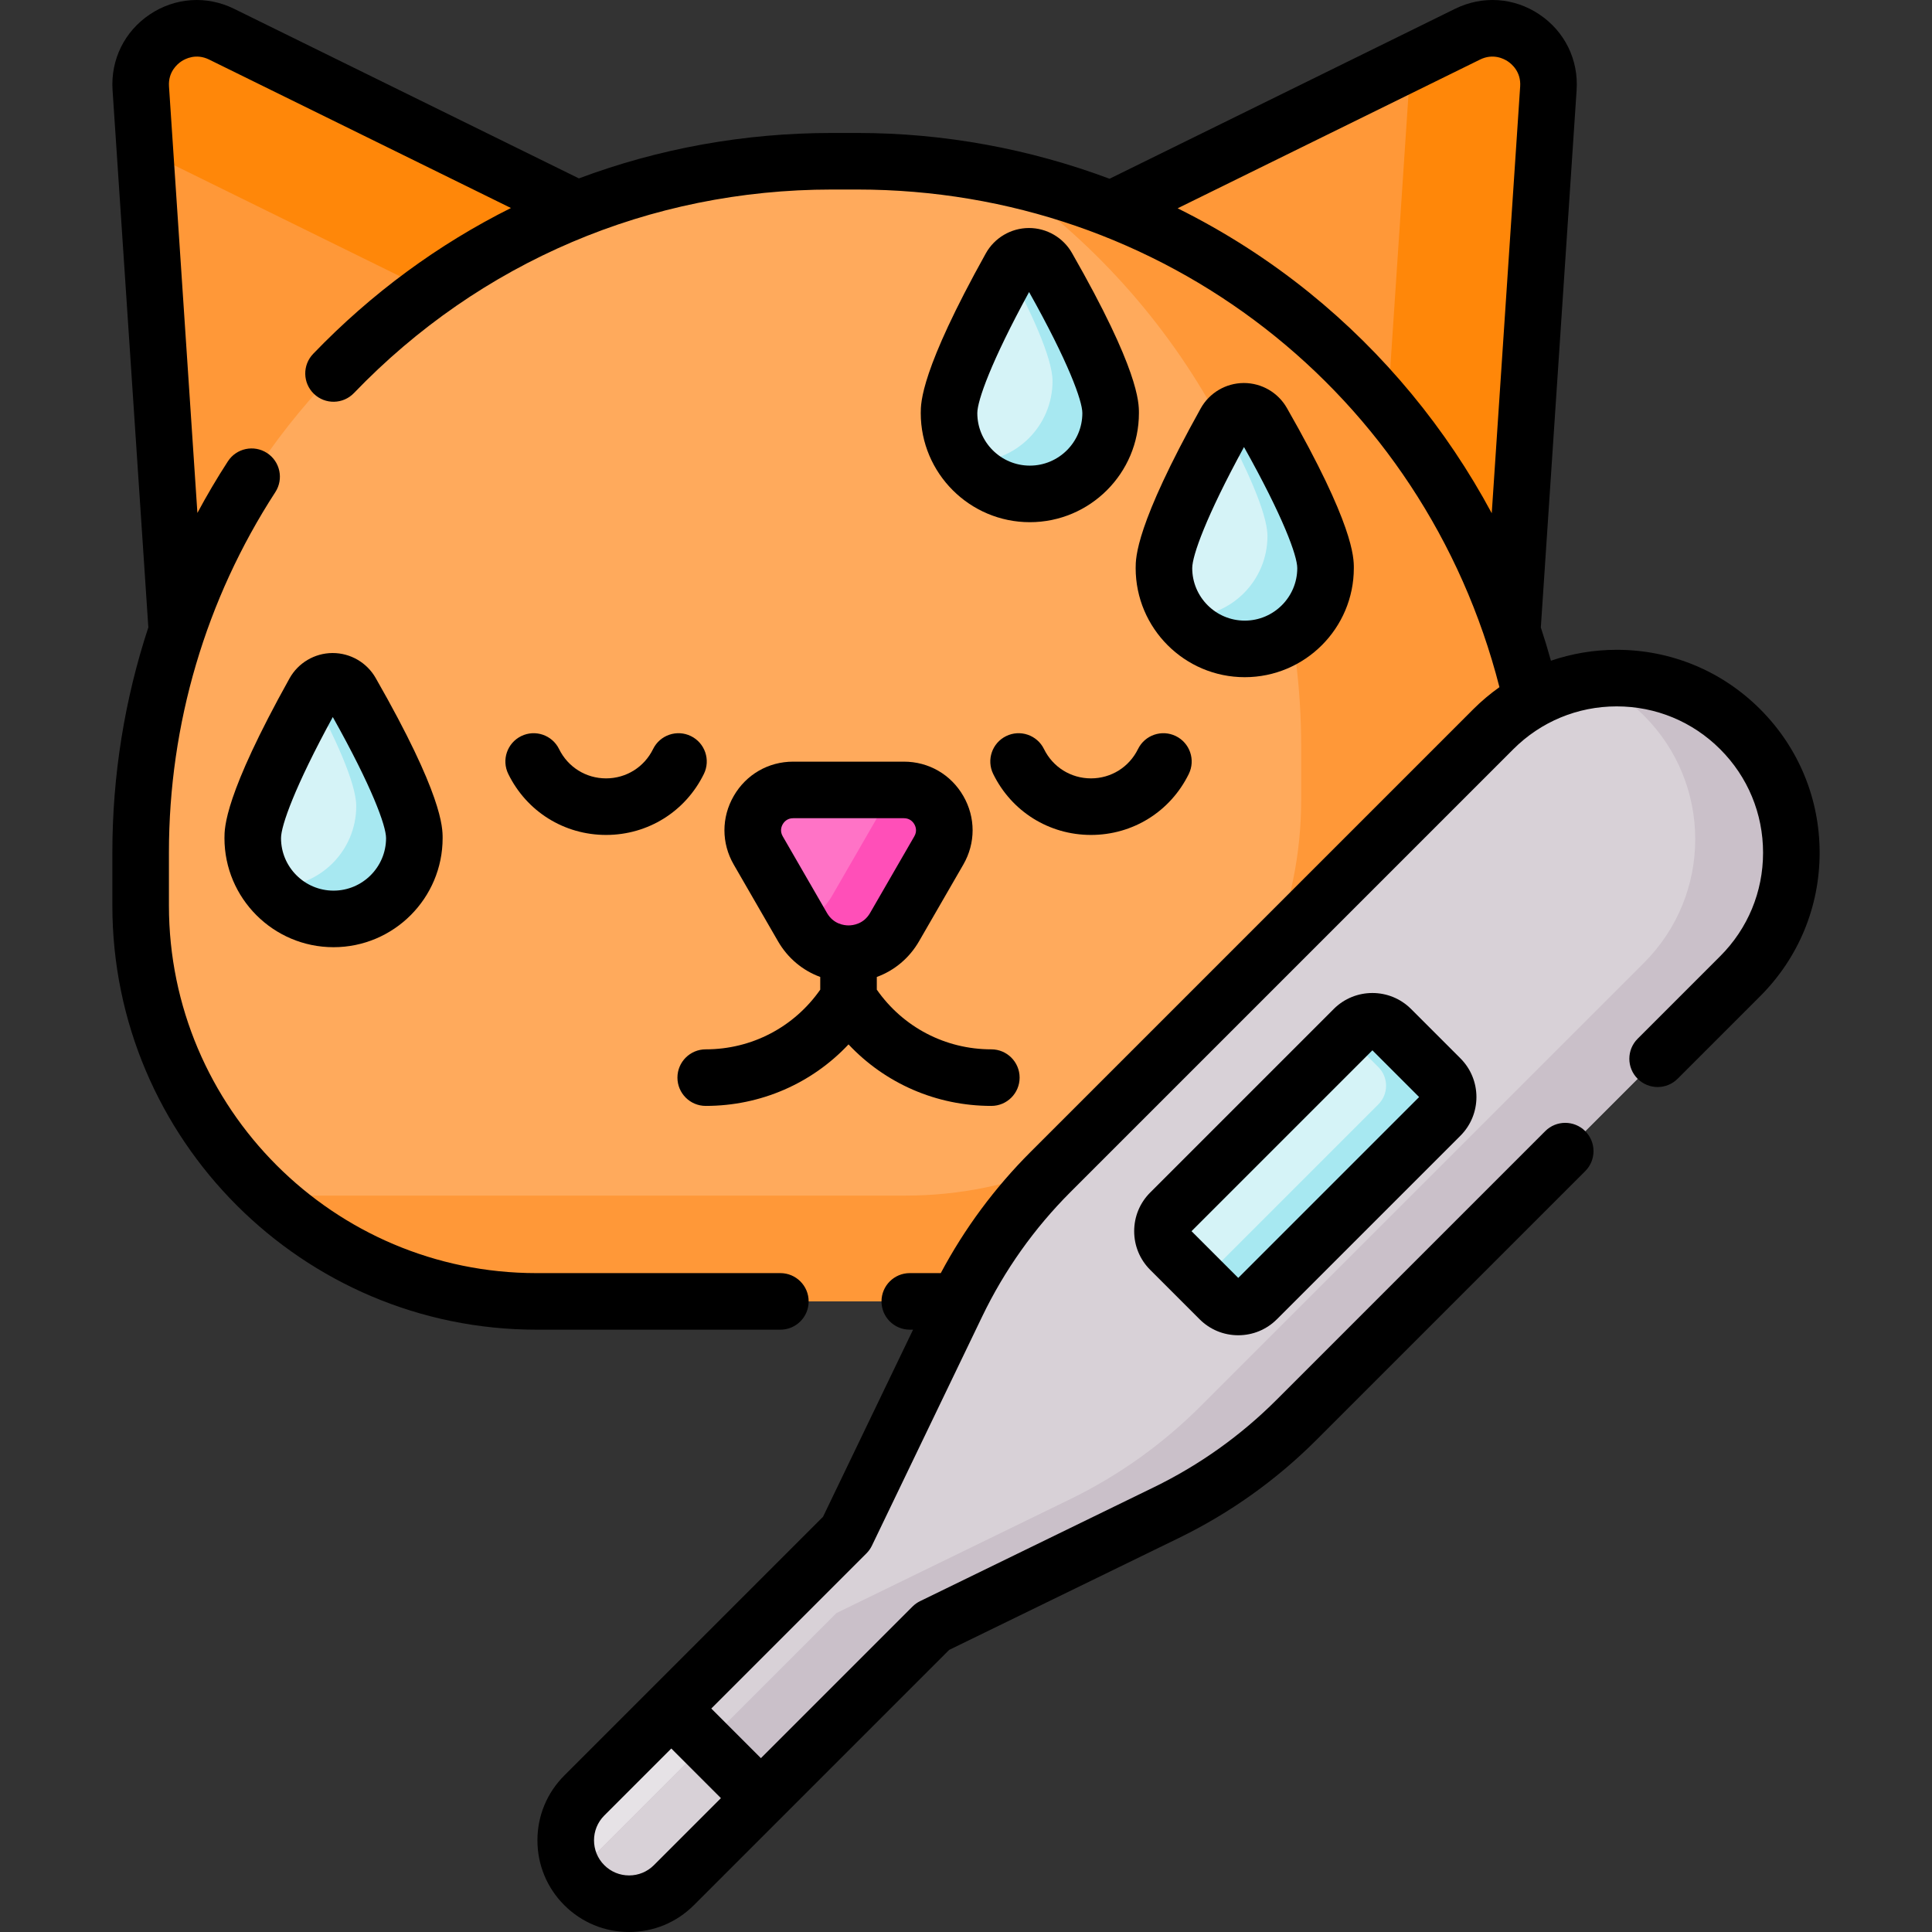
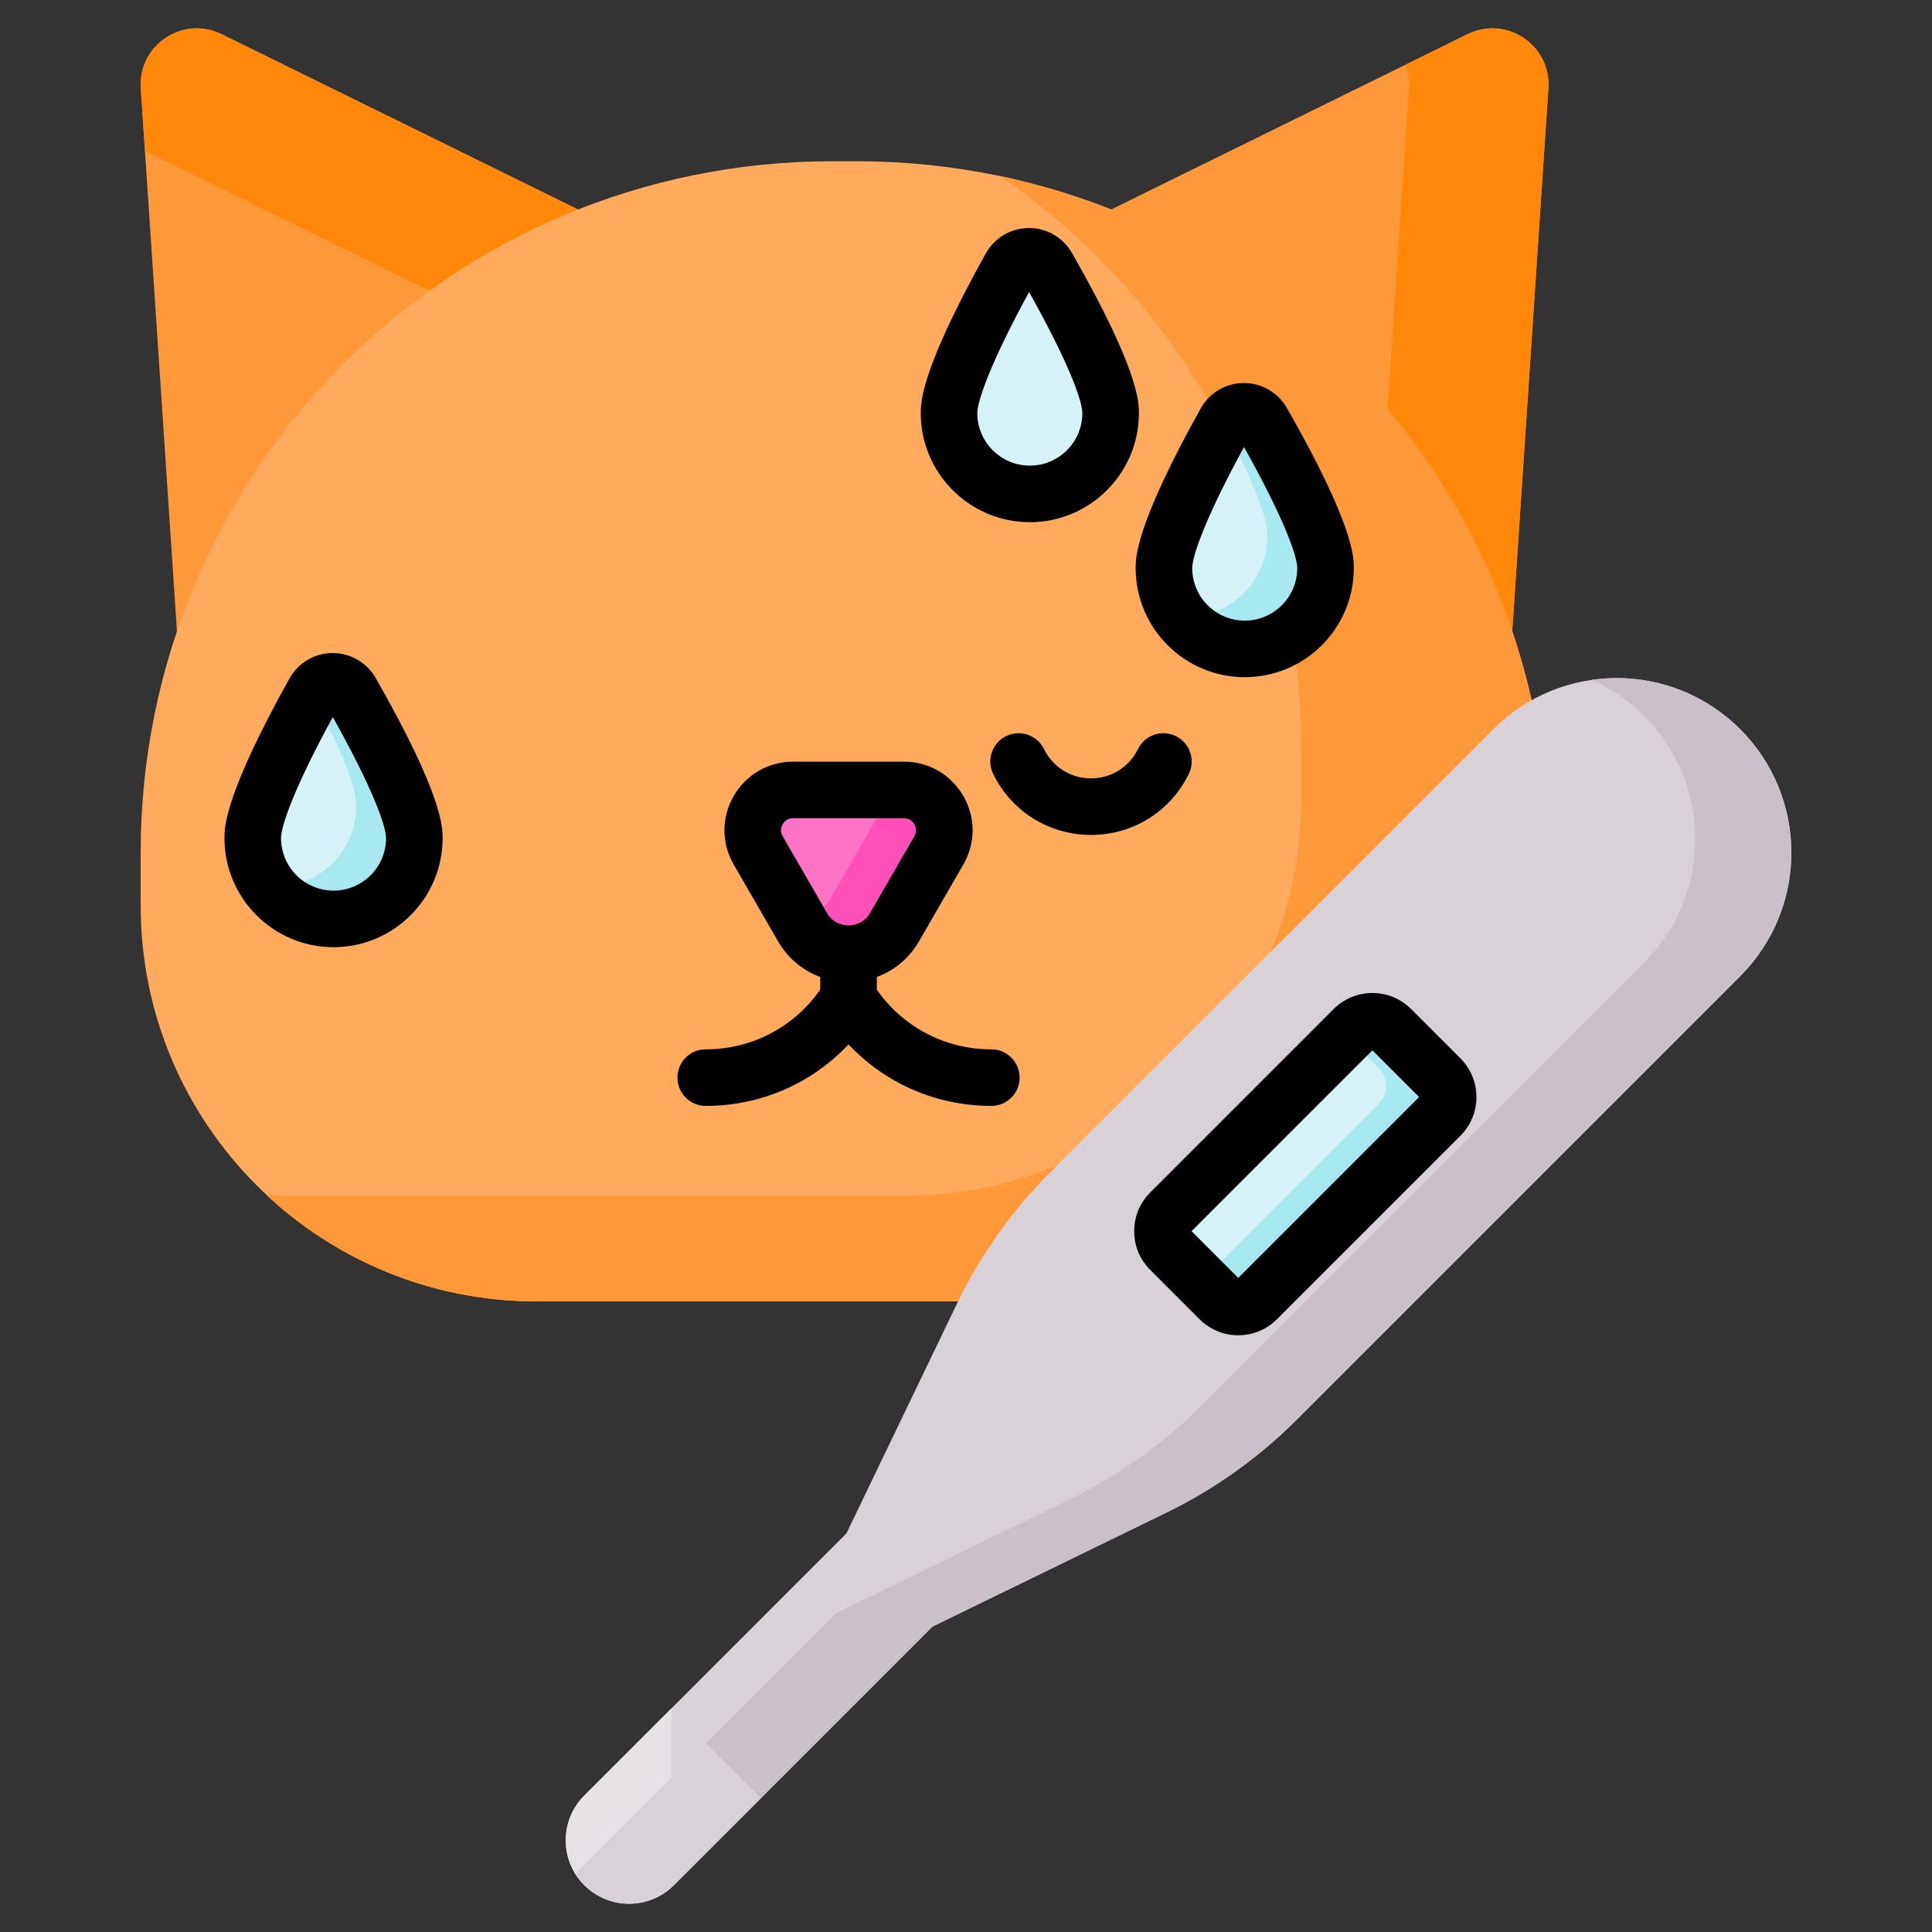
<svg xmlns="http://www.w3.org/2000/svg" id="Capa_1" height="512" viewBox="0 0 512 512" width="512">
  <rect x="0" y="0" width="512" height="512" fill="#333333" stroke="none" />
  <path d="m47.361 174.333-10.052-150.935c-.761-11.429 11.135-19.396 21.414-14.341l135.739 66.762z" fill="#ff9838" />
  <path d="m400.288 174.333 10.052-150.935c.761-11.429-11.135-19.396-21.414-14.341l-135.739 66.762z" fill="#ff9838" />
  <path d="m159.242 99.406 35.22-23.587-135.739-66.762c-10.279-5.055-22.175 2.912-21.414 14.341l1.104 16.579z" fill="#ff8709" />
  <path d="m388.926 9.057-16.469 8.1c.715 1.902 1.065 4.001.917 6.241l-8.474 127.235 35.388 23.699 10.052-150.934c.761-11.429-11.136-19.396-21.414-14.341z" fill="#ff8709" />
  <path d="m227.062 42.732h-6.475c-101.241 0-183.313 82.072-183.313 183.313v13.875c0 57.97 46.994 104.963 104.963 104.963h163.174c57.97 0 104.963-46.994 104.963-104.963v-13.875c.001-101.241-82.071-183.313-183.312-183.313z" fill="#ffaa5c" />
  <path d="m265.037 46.656c48.178 33.003 79.793 88.42 79.793 151.228v14.072c0 57.93-46.962 104.892-104.892 104.892h-163.317c-2.019 0-4.024-.063-6.015-.176 18.741 17.497 43.898 28.211 71.56 28.211h163.317c57.93 0 104.892-46.962 104.892-104.892v-14.071c0-88.195-62.329-161.824-145.338-179.264z" fill="#ff9838" />
  <path d="m237.078 245.678 11.714-20.289c4.118-7.133-1.03-16.048-9.266-16.048h-29.314c-8.236 0-13.383 8.916-9.265 16.048l11.714 20.289c5.426 9.399 18.991 9.399 24.417 0z" fill="#ff73c6" />
  <path d="m239.539 209.342h-6.268c.629 2.528.362 5.319-1.118 7.883l-11.728 20.314c-2.03 3.515-5.199 5.714-8.654 6.598l.899 1.556c5.423 9.392 18.979 9.392 24.401 0l11.728-20.314c4.115-7.128-1.029-16.037-9.26-16.037z" fill="#ff4fb8" />
  <path d="m294.33 109.477c0 11.826-9.587 21.413-21.413 21.413s-21.413-9.587-21.413-21.413c0-8.158 10.055-27.477 16.291-38.676 2.124-3.814 7.602-3.846 9.771-.057 6.402 11.19 16.764 30.561 16.764 38.733z" fill="#d5f3f7" />
-   <path d="m277.565 70.744c-2.168-3.789-7.647-3.757-9.771.057-.147.264-.298.537-.45.81 5.66 10.609 11.589 23.198 11.589 29.38 0 11.826-9.587 21.413-21.413 21.413-.577 0-1.145-.042-1.71-.086 3.907 5.196 10.105 8.572 17.107 8.572 11.826 0 21.413-9.587 21.413-21.413 0-8.172-10.362-27.543-16.765-38.733z" fill="#a7e8f1" />
  <path d="m109.806 222.109c0 11.826-9.587 21.413-21.413 21.413s-21.413-9.587-21.413-21.413c0-8.158 10.055-27.477 16.291-38.676 2.124-3.814 7.602-3.846 9.771-.057 6.402 11.19 16.764 30.561 16.764 38.733z" fill="#d5f3f7" />
  <path d="m93.041 183.377c-2.168-3.789-7.647-3.757-9.771.057-.147.264-.298.537-.45.81 5.66 10.609 11.589 23.198 11.589 29.38 0 11.826-9.587 21.413-21.413 21.413-.577 0-1.145-.042-1.71-.086 3.907 5.196 10.105 8.572 17.107 8.572 11.826 0 21.413-9.587 21.413-21.413 0-8.173-10.362-27.544-16.765-38.733z" fill="#a7e8f1" />
  <path d="m351.285 150.554c0 11.826-9.587 21.413-21.413 21.413s-21.413-9.587-21.413-21.413c0-8.158 10.055-27.477 16.291-38.676 2.124-3.814 7.602-3.846 9.771-.057 6.402 11.19 16.764 30.561 16.764 38.733z" fill="#d5f3f7" />
  <path d="m334.52 111.821c-2.168-3.789-7.647-3.757-9.771.057-.147.264-.298.537-.45.81 5.66 10.609 11.589 23.198 11.589 29.38 0 11.826-9.587 21.413-21.413 21.413-.577 0-1.145-.042-1.71-.086 3.907 5.196 10.105 8.572 17.107 8.572 11.826 0 21.413-9.587 21.413-21.413 0-8.172-10.362-27.543-16.765-38.733z" fill="#a7e8f1" />
  <path d="m395.733 193.253-117.332 117.333c-10.207 10.207-18.617 22.064-24.876 35.071l-29.209 60.702-69.475 69.475c-6.559 6.559-6.559 17.193 0 23.752 6.559 6.559 17.193 6.559 23.752 0l68.534-68.534 61.977-30.195c12.788-6.23 24.451-14.546 34.51-24.604l117.559-117.559c18.071-18.071 18.071-47.369 0-65.44-18.071-18.071-47.369-18.071-65.44-.001z" fill="#d8d1d7" />
  <path d="m381.734 295.674-48.639 48.639c-2.732 2.732-7.161 2.732-9.893 0l-13.089-13.089c-2.732-2.732-2.732-7.161 0-9.893l48.639-48.639c2.732-2.732 7.161-2.732 9.893 0l13.089 13.089c2.732 2.732 2.732 7.161 0 9.893z" fill="#d5f3f7" />
  <path d="m381.734 285.781-13.089-13.088c-2.732-2.732-7.161-2.732-9.893 0l-1.784 1.784 8.306 8.306c2.732 2.732 2.732 7.161 0 9.893l-46.855 46.855 4.782 4.782c2.732 2.732 7.161 2.732 9.893 0l48.639-48.639c2.733-2.732 2.733-7.161.001-9.893z" fill="#a7e8f1" />
-   <path d="m177.9 452.774-23.06 23.06c-6.559 6.559-6.559 17.193 0 23.752s17.193 6.559 23.752 0l23.06-23.06z" fill="#e6e2e6" />
+   <path d="m177.9 452.774-23.06 23.06c-6.559 6.559-6.559 17.193 0 23.752l23.06-23.06z" fill="#e6e2e6" />
  <path d="m461.173 193.253c-10.71-10.71-25.364-15.071-39.288-13.086 5.009 2.24 9.704 5.406 13.816 9.517 18.071 18.071 18.071 47.369 0 65.44l-117.559 117.56c-10.059 10.059-21.721 18.374-34.51 24.605l-61.977 30.195-68.534 68.534c-.206.206-.428.387-.642.58.663 1.06 1.44 2.068 2.362 2.989 6.559 6.559 17.193 6.559 23.752 0l68.534-68.534 61.977-30.195c12.788-6.23 24.451-14.546 34.51-24.605l117.559-117.559c18.071-18.071 18.071-47.37 0-65.441z" fill="#cac0c9" />
  <path d="m153.121 496.017c-.206.206-.428.387-.642.58.663 1.06 1.44 2.068 2.362 2.989 6.559 6.559 17.193 6.559 23.752 0l23.06-23.06-14.521-14.521z" fill="#d8d1d7" />
  <path d="m187.024 293.077c14.568 0 28.116-5.952 37.845-16.3 9.729 10.347 23.278 16.3 37.845 16.3 4.139 0 7.495-3.355 7.495-7.495 0-4.139-3.356-7.495-7.495-7.495-12.204 0-23.399-5.878-30.35-15.814v-3.367c4.649-1.702 8.605-4.978 11.196-9.466l11.728-20.314c3.287-5.693 3.288-12.492 0-18.186-3.287-5.694-9.175-9.094-15.75-9.094h-29.338c-6.575 0-12.462 3.4-15.75 9.094s-3.288 12.492 0 18.186l11.728 20.314c2.591 4.488 6.548 7.765 11.196 9.466v3.366c-6.95 9.936-18.145 15.815-30.35 15.815-4.139 0-7.495 3.356-7.495 7.495.001 4.14 3.356 7.495 7.495 7.495zm20.407-71.446c-.803-1.391-.344-2.6 0-3.197s1.162-1.599 2.768-1.599h29.34c1.606 0 2.424 1.001 2.768 1.599.344.597.803 1.806 0 3.197l-11.728 20.314c-1.718 2.976-4.565 3.297-5.71 3.297s-3.992-.321-5.71-3.297z" />
  <path d="m272.696 60.426c-.025 0-.051 0-.076 0-4.719.028-9.078 2.605-11.373 6.728-17.238 30.953-17.238 39.51-17.238 42.322 0 15.94 12.968 28.909 28.909 28.909s28.909-12.968 28.909-28.909c0-2.826 0-11.427-17.755-42.455-2.333-4.073-6.685-6.595-11.376-6.595zm.221 62.97c-7.675 0-13.919-6.244-13.919-13.919 0-3.278 3.632-13.602 13.72-32.084 10.381 18.504 14.117 28.819 14.117 32.084 0 7.675-6.243 13.919-13.918 13.919z" />
  <path d="m88.172 173.059c-.025 0-.052 0-.077 0-4.719.027-9.077 2.606-11.373 6.727-17.238 30.951-17.238 39.51-17.238 42.323 0 15.94 12.968 28.908 28.908 28.908s28.909-12.968 28.909-28.908c0-2.826 0-11.426-17.755-42.456-2.331-4.072-6.684-6.594-11.374-6.594zm14.139 49.05c0 7.675-6.244 13.919-13.919 13.919-7.674 0-13.918-6.244-13.918-13.919 0-3.28 3.632-13.604 13.72-32.084 10.381 18.505 14.117 28.82 14.117 32.084z" />
  <path d="m358.78 150.554c0-2.826 0-11.427-17.755-42.455-2.331-4.073-6.684-6.595-11.375-6.595-.025 0-.051 0-.076 0-4.719.027-9.077 2.605-11.373 6.727-17.238 30.953-17.238 39.511-17.238 42.323 0 15.94 12.968 28.908 28.908 28.908 15.941 0 28.909-12.968 28.909-28.908zm-42.827 0c0-3.28 3.632-13.603 13.72-32.084 10.38 18.504 14.117 28.819 14.117 32.084 0 7.674-6.244 13.918-13.919 13.918-7.674.001-13.918-6.243-13.918-13.918z" />
-   <path d="m183.105 195.074c-3.717-1.822-8.207-.287-10.03 3.429-2.352 4.796-7.126 7.775-12.459 7.775s-10.107-2.979-12.459-7.775c-1.823-3.716-6.313-5.252-10.029-3.429-3.717 1.823-5.252 6.313-3.429 10.029 4.89 9.971 14.821 16.165 25.918 16.165 11.096 0 21.028-6.194 25.918-16.164 1.821-3.717.286-8.207-3.43-10.03z" />
  <path d="m301.583 198.503c-2.352 4.796-7.127 7.775-12.459 7.775-5.333 0-10.107-2.979-12.459-7.775-1.822-3.716-6.312-5.252-10.029-3.429s-5.252 6.313-3.429 10.029c4.89 9.971 14.821 16.165 25.918 16.165 11.096 0 21.028-6.194 25.918-16.164 1.823-3.717.287-8.207-3.429-10.03-3.718-1.823-8.209-.288-10.031 3.429z" />
-   <path d="m466.473 187.954c-10.155-10.156-23.658-15.749-38.019-15.749-6.028 0-11.901.998-17.442 2.892-.819-2.961-1.714-5.897-2.676-8.81l9.483-142.391c.538-8.071-3.154-15.577-9.875-20.078-6.721-4.501-15.067-5.057-22.326-1.487l-91.574 45.04c-21.257-7.952-43.925-12.135-66.857-12.135h-6.725c-23.315 0-45.926 4.134-67.045 12.042l-91.386-44.946c-7.259-3.57-15.606-3.014-22.326 1.487-6.721 4.501-10.412 12.006-9.875 20.078l9.465 142.109c.005.077.019.151.026.228-6.293 19.119-9.542 39.232-9.542 59.686v14.072c0 61.97 50.416 112.387 112.387 112.387h64.642c4.139 0 7.495-3.356 7.495-7.495s-3.356-7.495-7.495-7.495h-64.642c-53.705 0-97.397-43.692-97.397-97.397v-14.072c0-34.05 9.751-67.074 28.199-95.504 2.253-3.472 1.265-8.114-2.208-10.367-3.472-2.253-8.113-1.265-10.367 2.208-2.893 4.458-5.582 9.023-8.078 13.678l-7.528-113.035c-.256-3.84 2.194-5.914 3.259-6.627 1.064-.713 3.914-2.189 7.369-.491l79.991 39.343c-19.275 9.625-36.982 22.599-52.418 38.654-2.869 2.984-2.775 7.729.208 10.598 2.984 2.869 7.728 2.775 10.598-.208 33.443-34.785 78.428-53.942 126.667-53.942h6.725c80.972 0 150.269 53.986 170.182 131.877-2.445 1.74-4.77 3.684-6.935 5.849l-117.332 117.333c-9.502 9.501-17.484 20.281-23.784 32.102h-8.214c-4.139 0-7.495 3.356-7.495 7.495s3.356 7.495 7.495 7.495h.87l-23.859 49.582-68.574 68.574c-4.588 4.588-7.115 10.688-7.114 17.176 0 6.488 2.527 12.588 7.114 17.175 4.588 4.588 10.688 7.115 17.176 7.115s12.588-2.527 17.175-7.115l67.646-67.645 60.848-29.645c13.566-6.609 25.856-15.371 36.527-26.042l71.191-71.192c2.927-2.927 2.927-7.672 0-10.599s-7.672-2.927-10.599 0l-71.191 71.192c-9.493 9.492-20.426 17.286-32.493 23.166l-61.977 30.195c-.747.364-1.429.85-2.017 1.438l-40.175 40.174-13.151-13.153 41.115-41.115c.597-.596 1.088-1.29 1.454-2.05l29.209-60.701c5.908-12.277 13.788-23.387 23.422-33.021l117.332-117.333c7.325-7.325 17.062-11.358 27.42-11.358s20.096 4.033 27.42 11.358c7.325 7.324 11.358 17.062 11.358 27.42s-4.033 20.096-11.358 27.42l-21.884 21.885c-2.927 2.927-2.927 7.673 0 10.599 2.927 2.927 7.672 2.927 10.599 0l21.885-21.884c10.156-10.155 15.749-23.658 15.749-38.02s-5.593-27.865-15.748-38.02zm-119.533-110.43c-10.803-8.728-22.509-16.195-34.854-22.322l80.147-39.42c3.454-1.699 6.304-.223 7.368.491 1.065.713 3.515 2.787 3.26 6.627l-7.533 113.111c-11.998-22.369-28.435-42.366-48.388-58.487zm-155.887 399.002-17.76 17.76c-1.757 1.757-4.092 2.724-6.576 2.724s-4.819-.968-6.577-2.724c-3.626-3.626-3.626-9.526 0-13.153l17.76-17.76z" />
  <path d="m353.453 267.392-48.639 48.639c-2.737 2.737-4.245 6.376-4.245 10.246s1.507 7.509 4.244 10.246l13.088 13.088c2.737 2.737 6.376 4.244 10.246 4.244 3.871 0 7.51-1.507 10.246-4.244l48.64-48.639c5.649-5.649 5.649-14.841 0-20.492l-13.089-13.089c-5.649-5.648-14.842-5.648-20.491.001zm-25.305 71.268-12.382-12.382 47.933-47.933 12.382 12.382z" />
</svg>